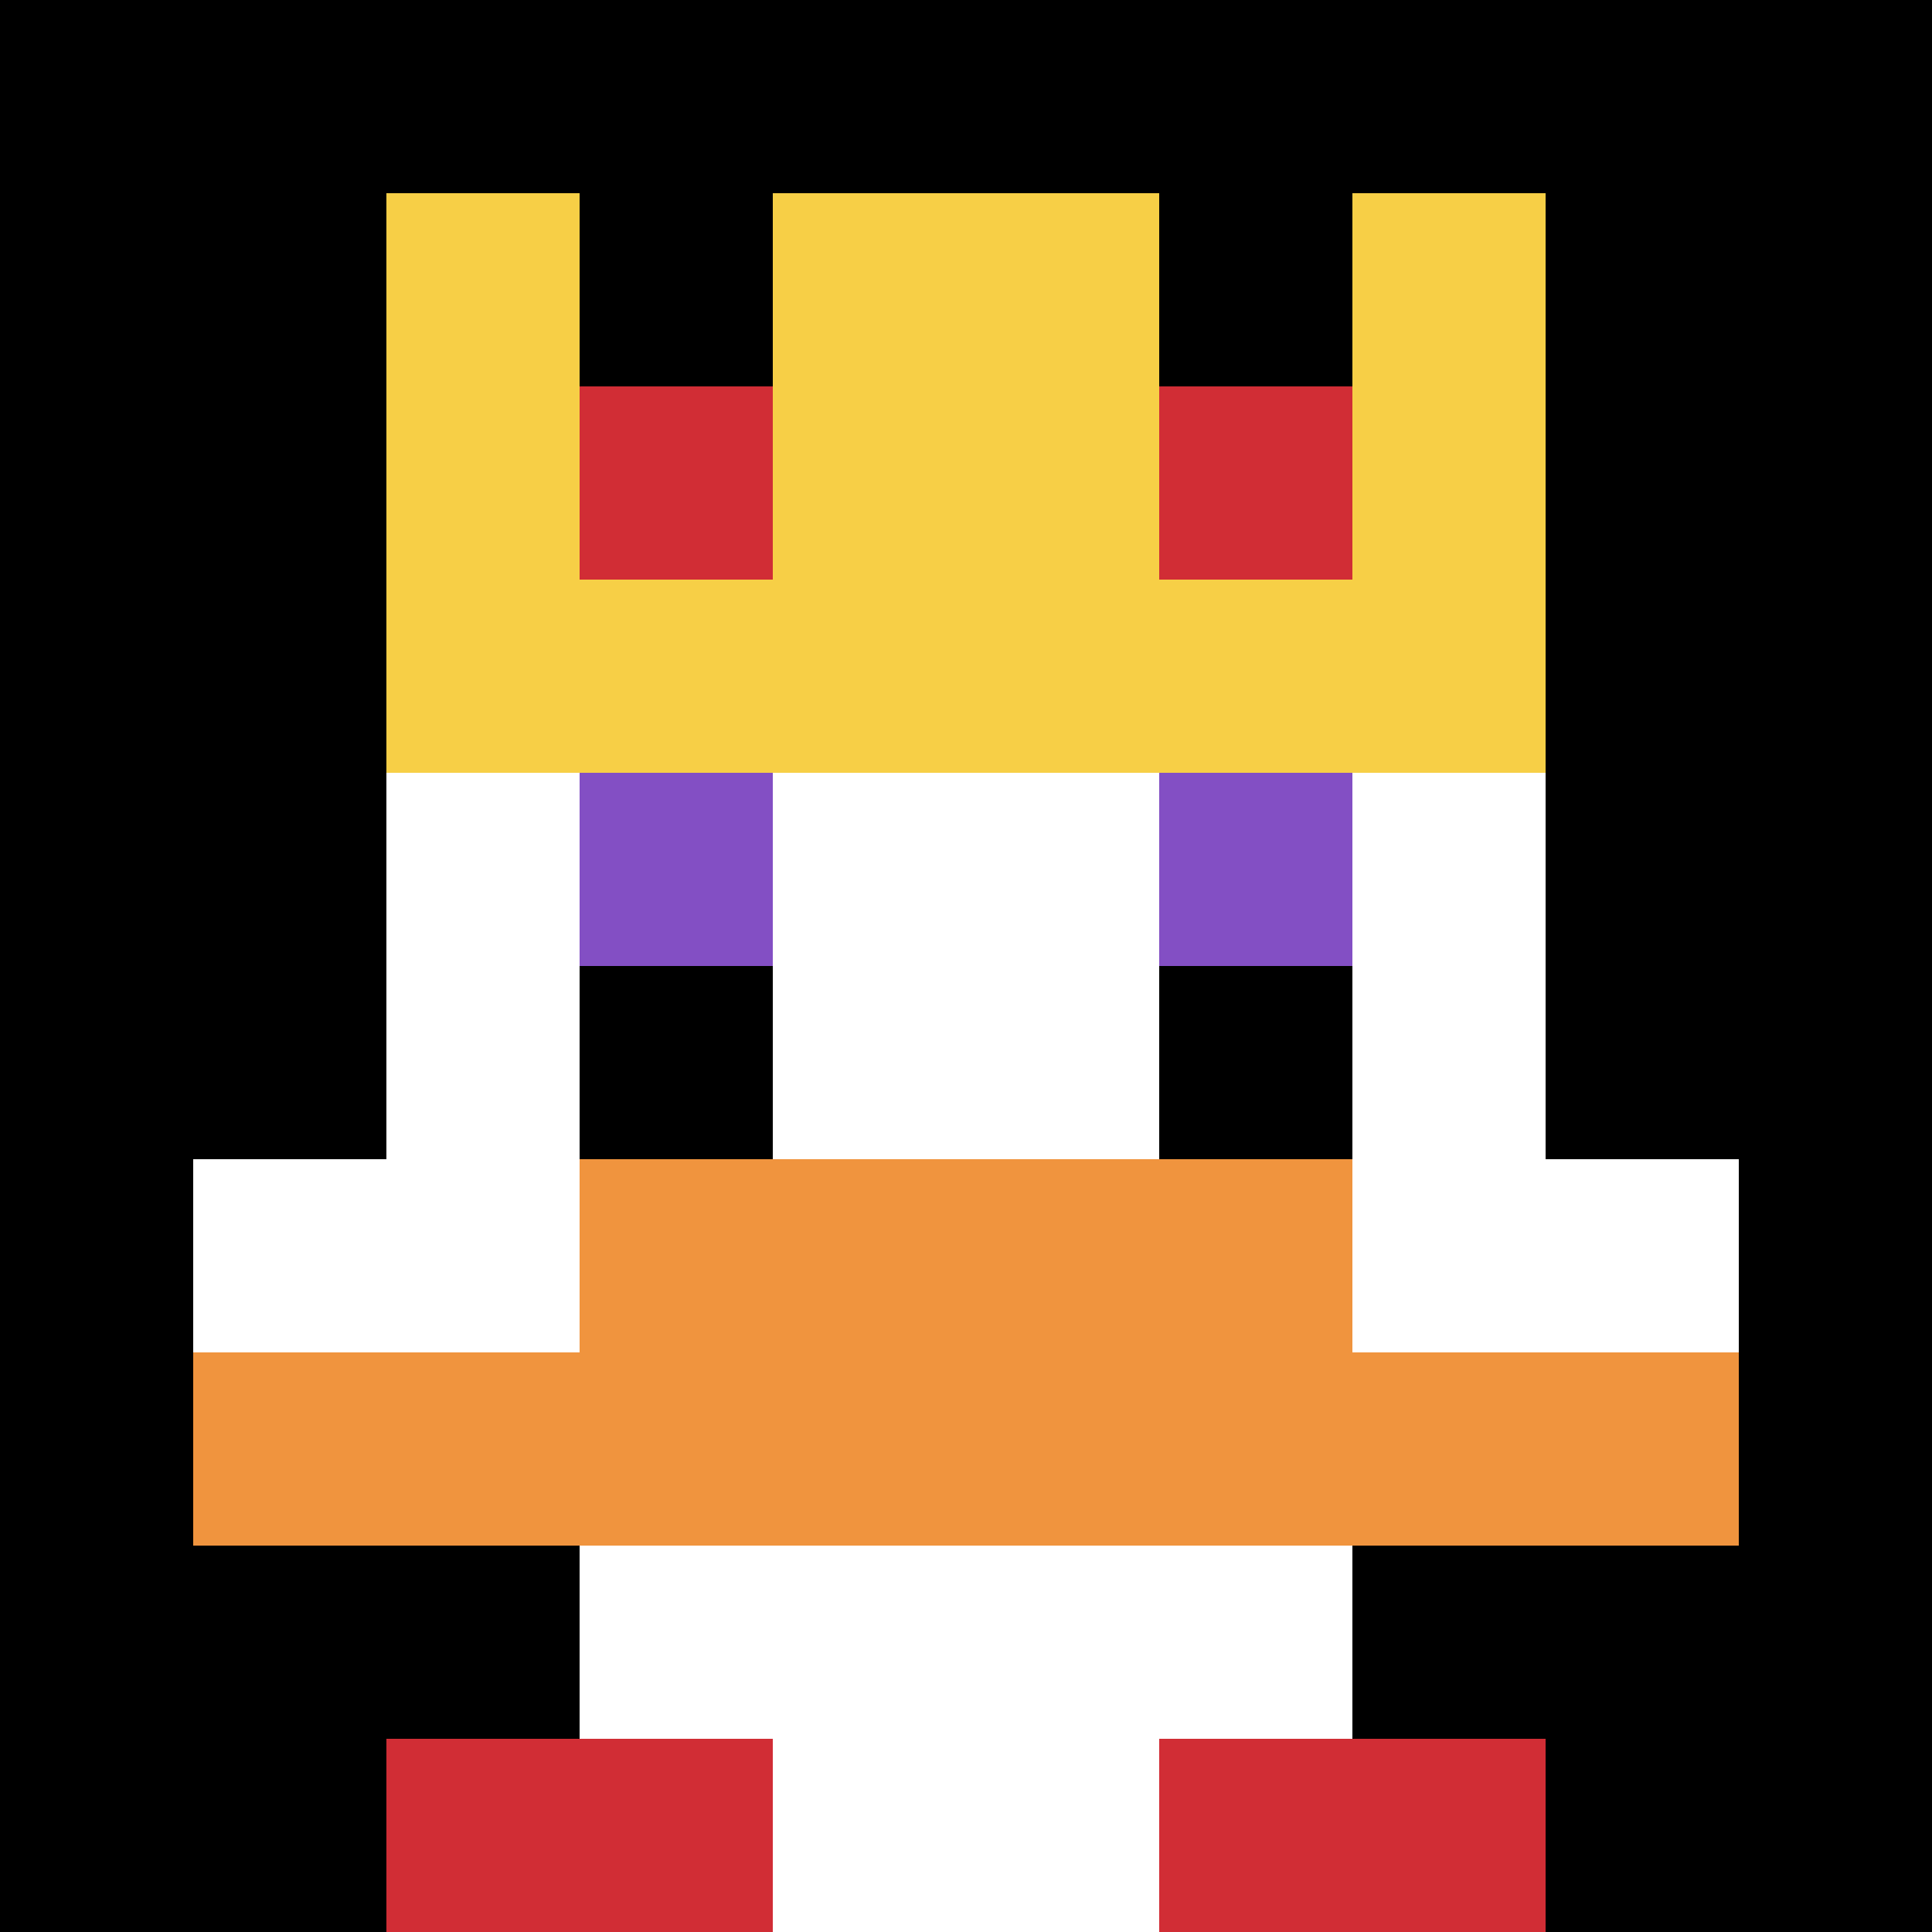
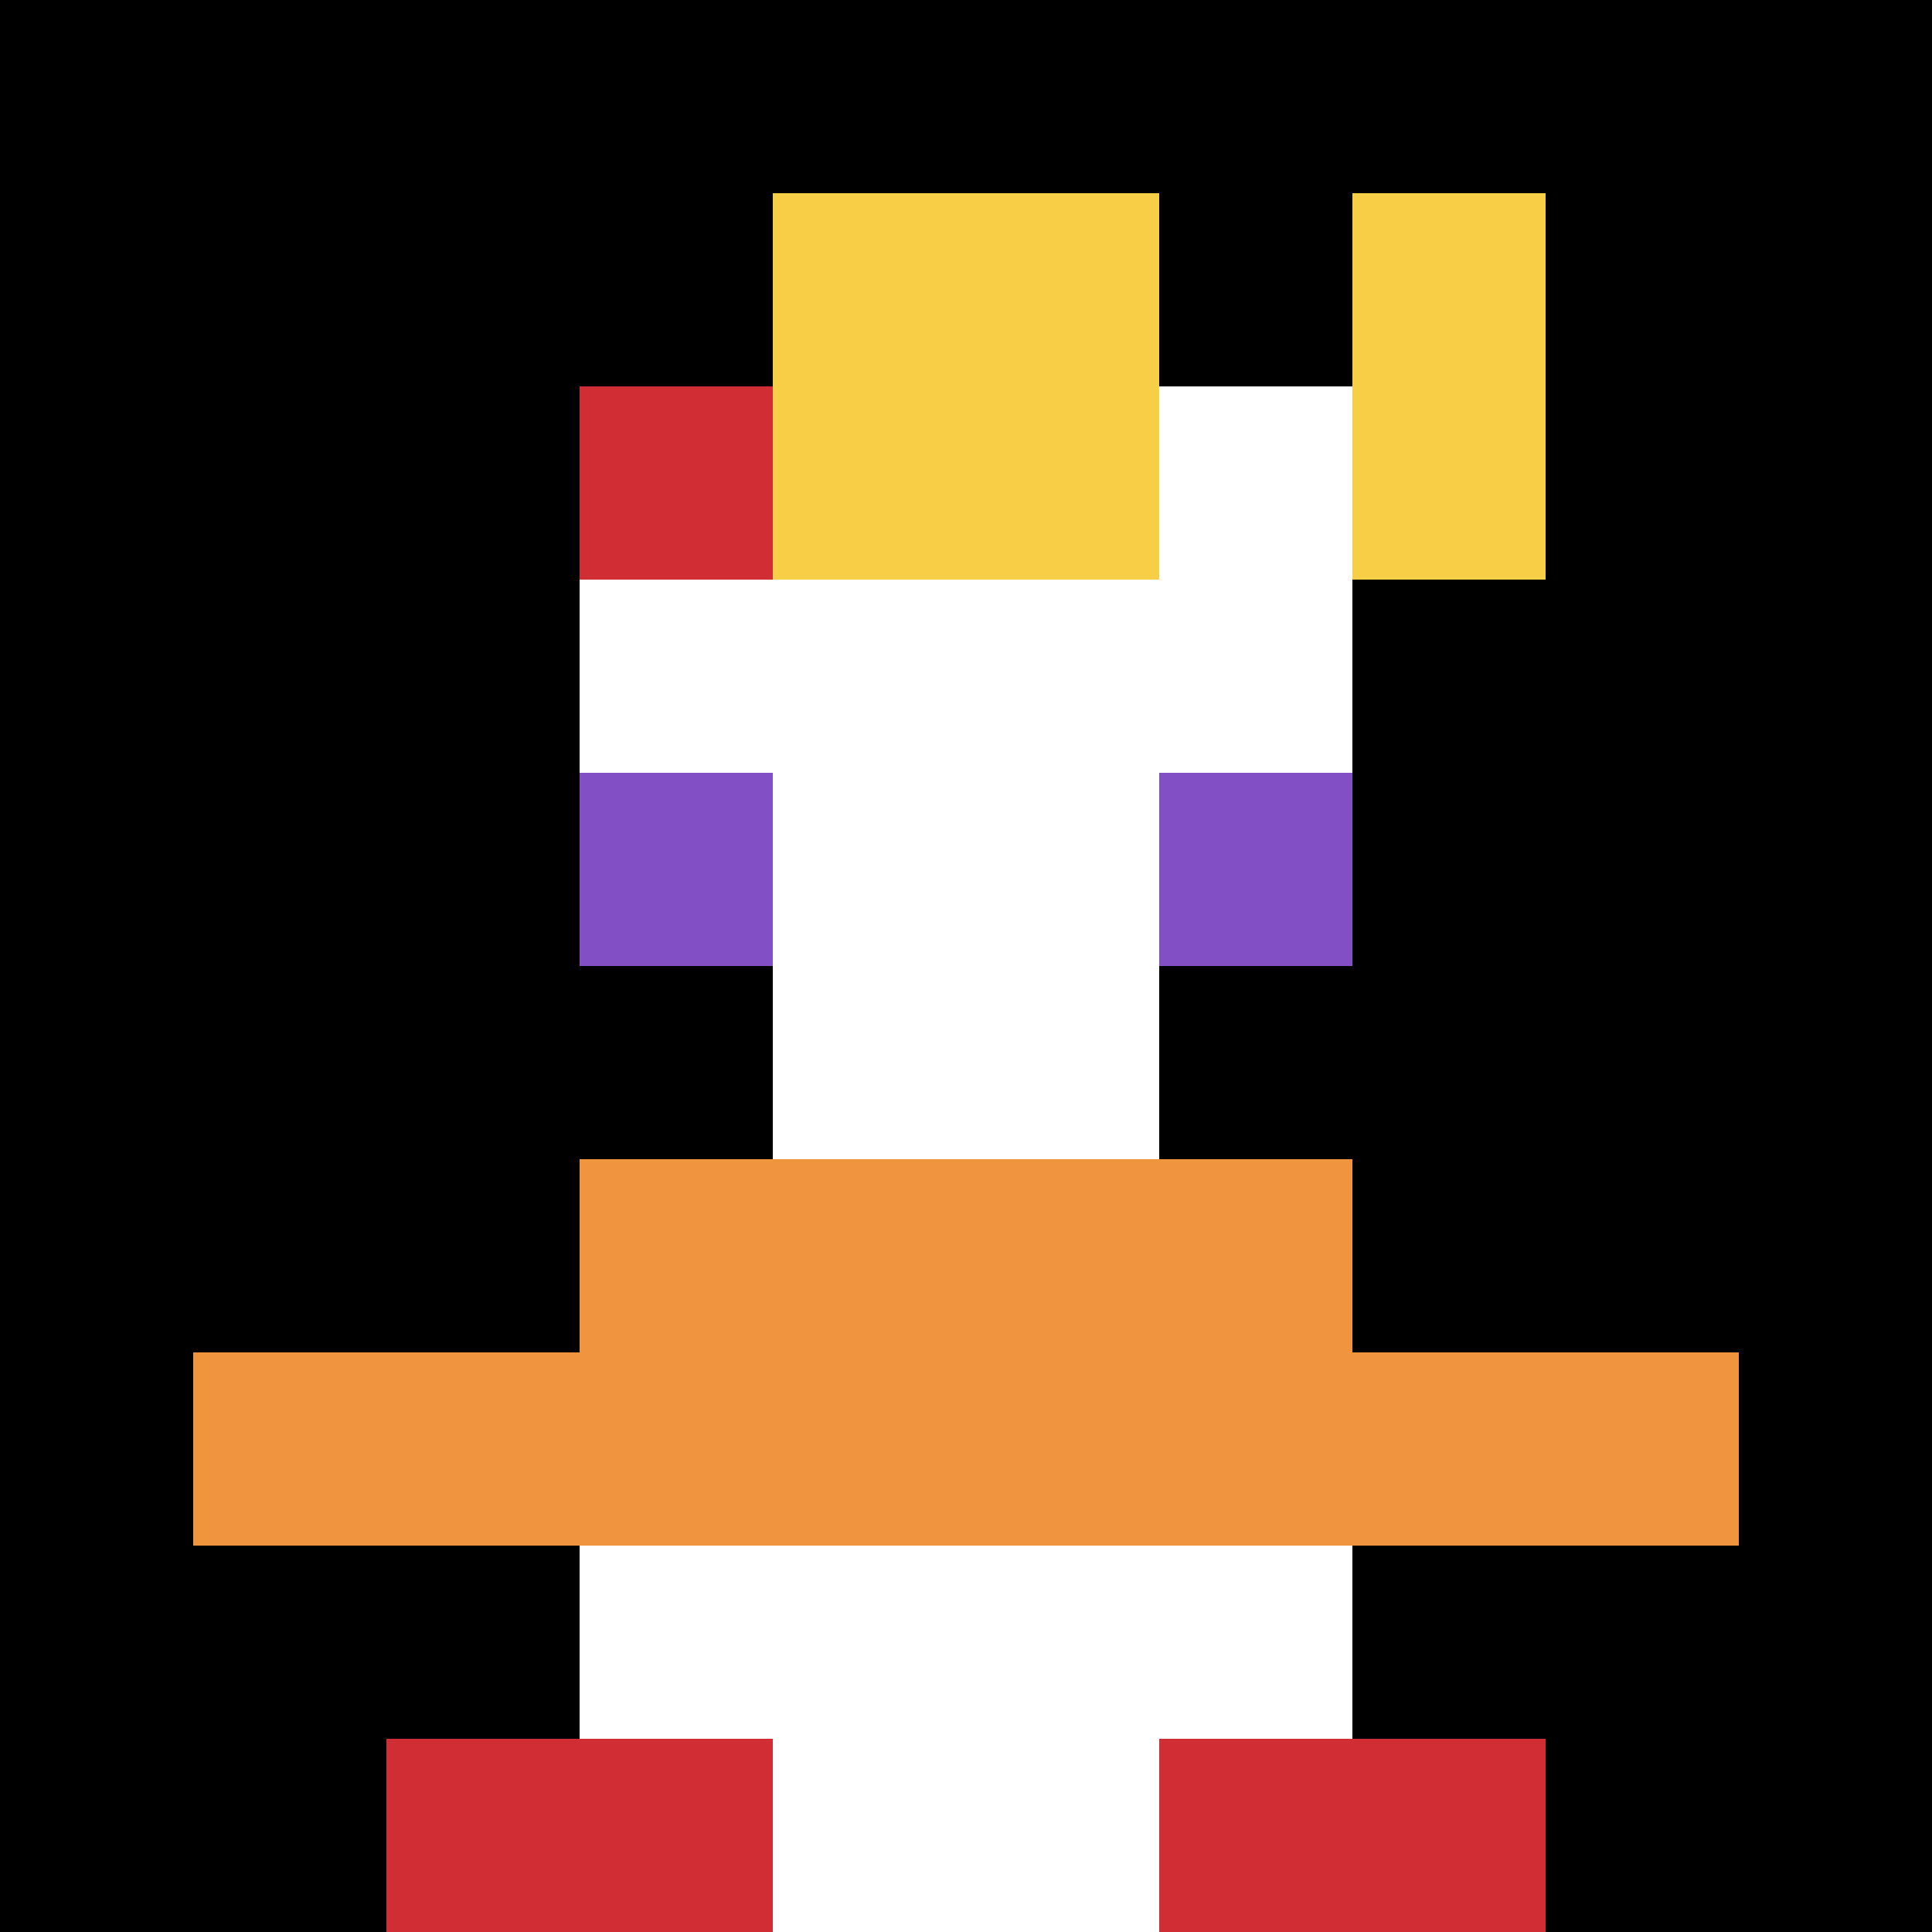
<svg xmlns="http://www.w3.org/2000/svg" version="1.1" width="1258" height="1258">
  <title>'goose-pfp-744670' by Dmitri Cherniak</title>
  <desc>seed=744670
backgroundColor=#ffffff
padding=20
innerPadding=0
timeout=500
dimension=1
border=false
Save=function(){return n.handleSave()}
frame=10

Rendered at Wed Oct 04 2023 11:22:59 GMT+0800 (Australian Western Standard Time)
Generated in &lt;1ms
</desc>
  <defs />
  <rect width="100%" height="100%" fill="#ffffff" />
  <g>
    <g id="0-0">
      <rect x="0" y="0" height="1258" width="1258" fill="#000000" />
      <g>
        <rect id="0-0-3-2-4-7" x="377.4" y="251.6" width="503.2" height="880.6" fill="#ffffff" />
-         <rect id="0-0-2-3-6-5" x="251.6" y="377.4" width="754.8" height="629" fill="#ffffff" />
        <rect id="0-0-4-8-2-2" x="503.2" y="1006.4" width="251.6" height="251.6" fill="#ffffff" />
-         <rect id="0-0-1-6-8-1" x="125.8" y="754.8" width="1006.4" height="125.8" fill="#ffffff" />
        <rect id="0-0-1-7-8-1" x="125.8" y="880.6" width="1006.4" height="125.8" fill="#F0943E" />
        <rect id="0-0-3-6-4-2" x="377.4" y="754.8" width="503.2" height="251.6" fill="#F0943E" />
        <rect id="0-0-3-4-1-1" x="377.4" y="503.2" width="125.8" height="125.8" fill="#834FC4" />
        <rect id="0-0-6-4-1-1" x="754.8" y="503.2" width="125.8" height="125.8" fill="#834FC4" />
        <rect id="0-0-3-5-1-1" x="377.4" y="629" width="125.8" height="125.8" fill="#000000" />
        <rect id="0-0-6-5-1-1" x="754.8" y="629" width="125.8" height="125.8" fill="#000000" />
-         <rect id="0-0-2-1-1-2" x="251.6" y="125.8" width="125.8" height="251.6" fill="#F7CF46" />
        <rect id="0-0-4-1-2-2" x="503.2" y="125.8" width="251.6" height="251.6" fill="#F7CF46" />
        <rect id="0-0-7-1-1-2" x="880.6" y="125.8" width="125.8" height="251.6" fill="#F7CF46" />
-         <rect id="0-0-2-2-6-2" x="251.6" y="251.6" width="754.8" height="251.6" fill="#F7CF46" />
        <rect id="0-0-3-2-1-1" x="377.4" y="251.6" width="125.8" height="125.8" fill="#D12D35" />
-         <rect id="0-0-6-2-1-1" x="754.8" y="251.6" width="125.8" height="125.8" fill="#D12D35" />
        <rect id="0-0-2-9-2-1" x="251.6" y="1132.2" width="251.6" height="125.8" fill="#D12D35" />
        <rect id="0-0-6-9-2-1" x="754.8" y="1132.2" width="251.6" height="125.8" fill="#D12D35" />
      </g>
      <rect x="0" y="0" stroke="white" stroke-width="0" height="1258" width="1258" fill="none" />
    </g>
  </g>
</svg>